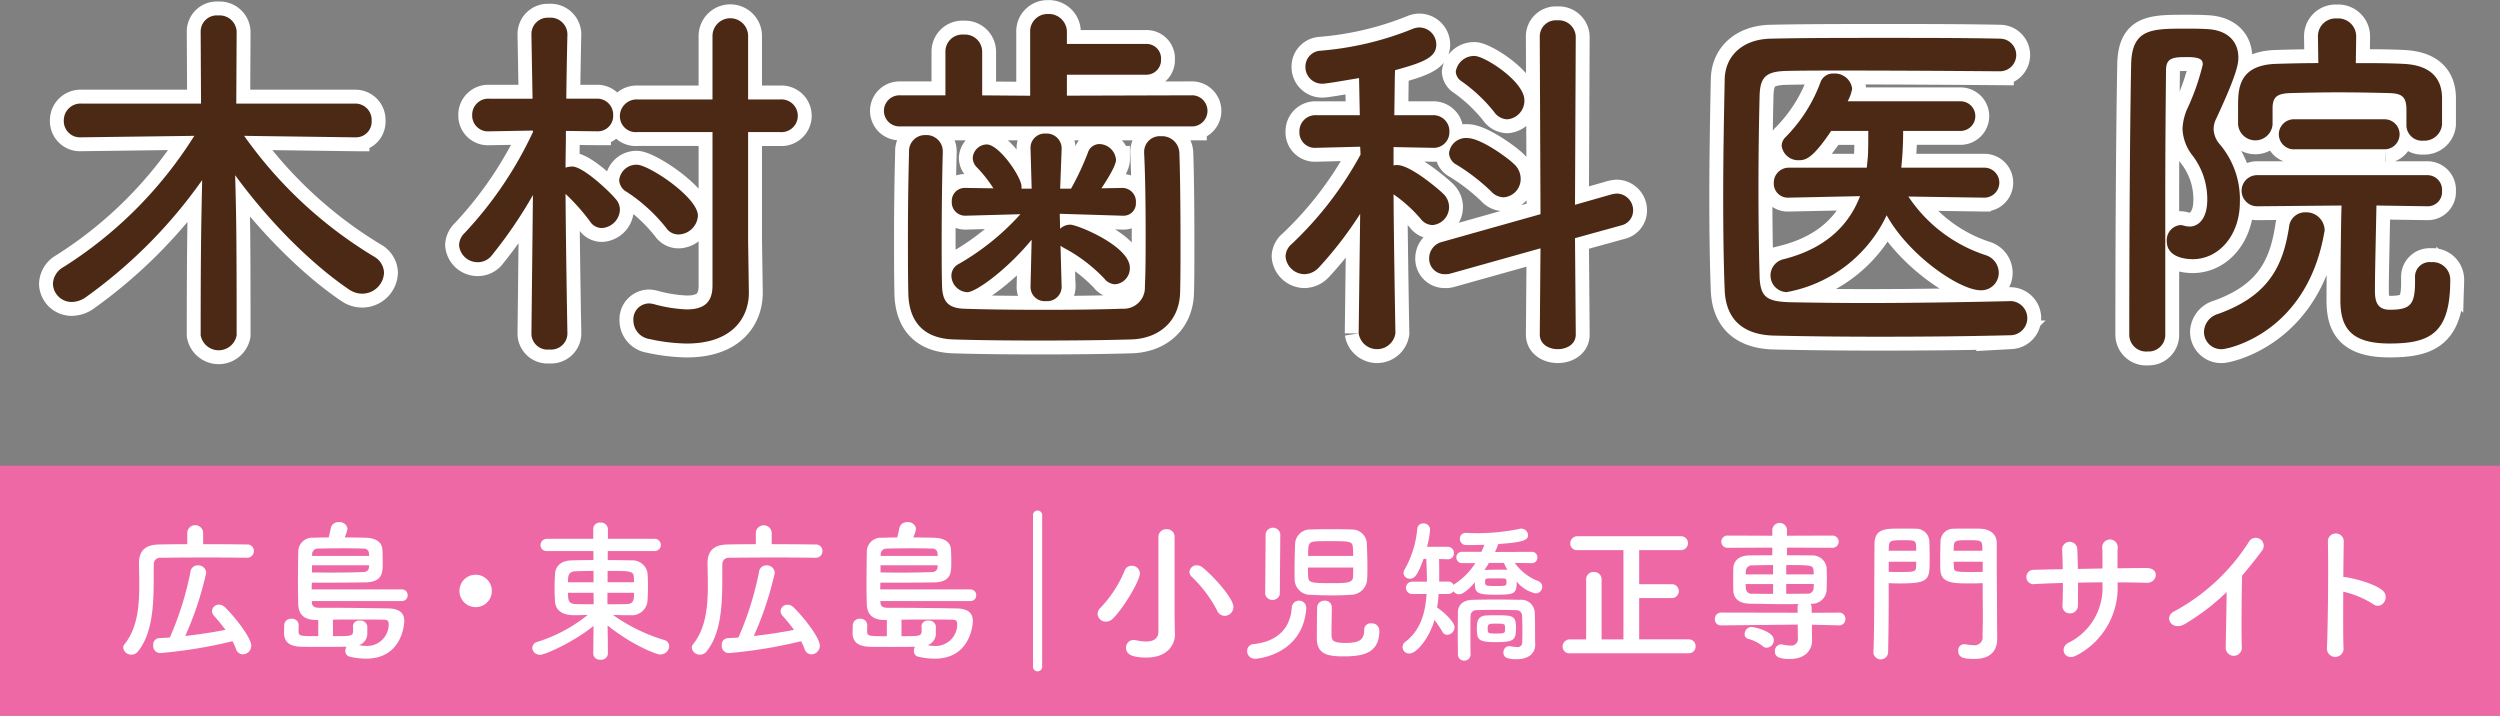
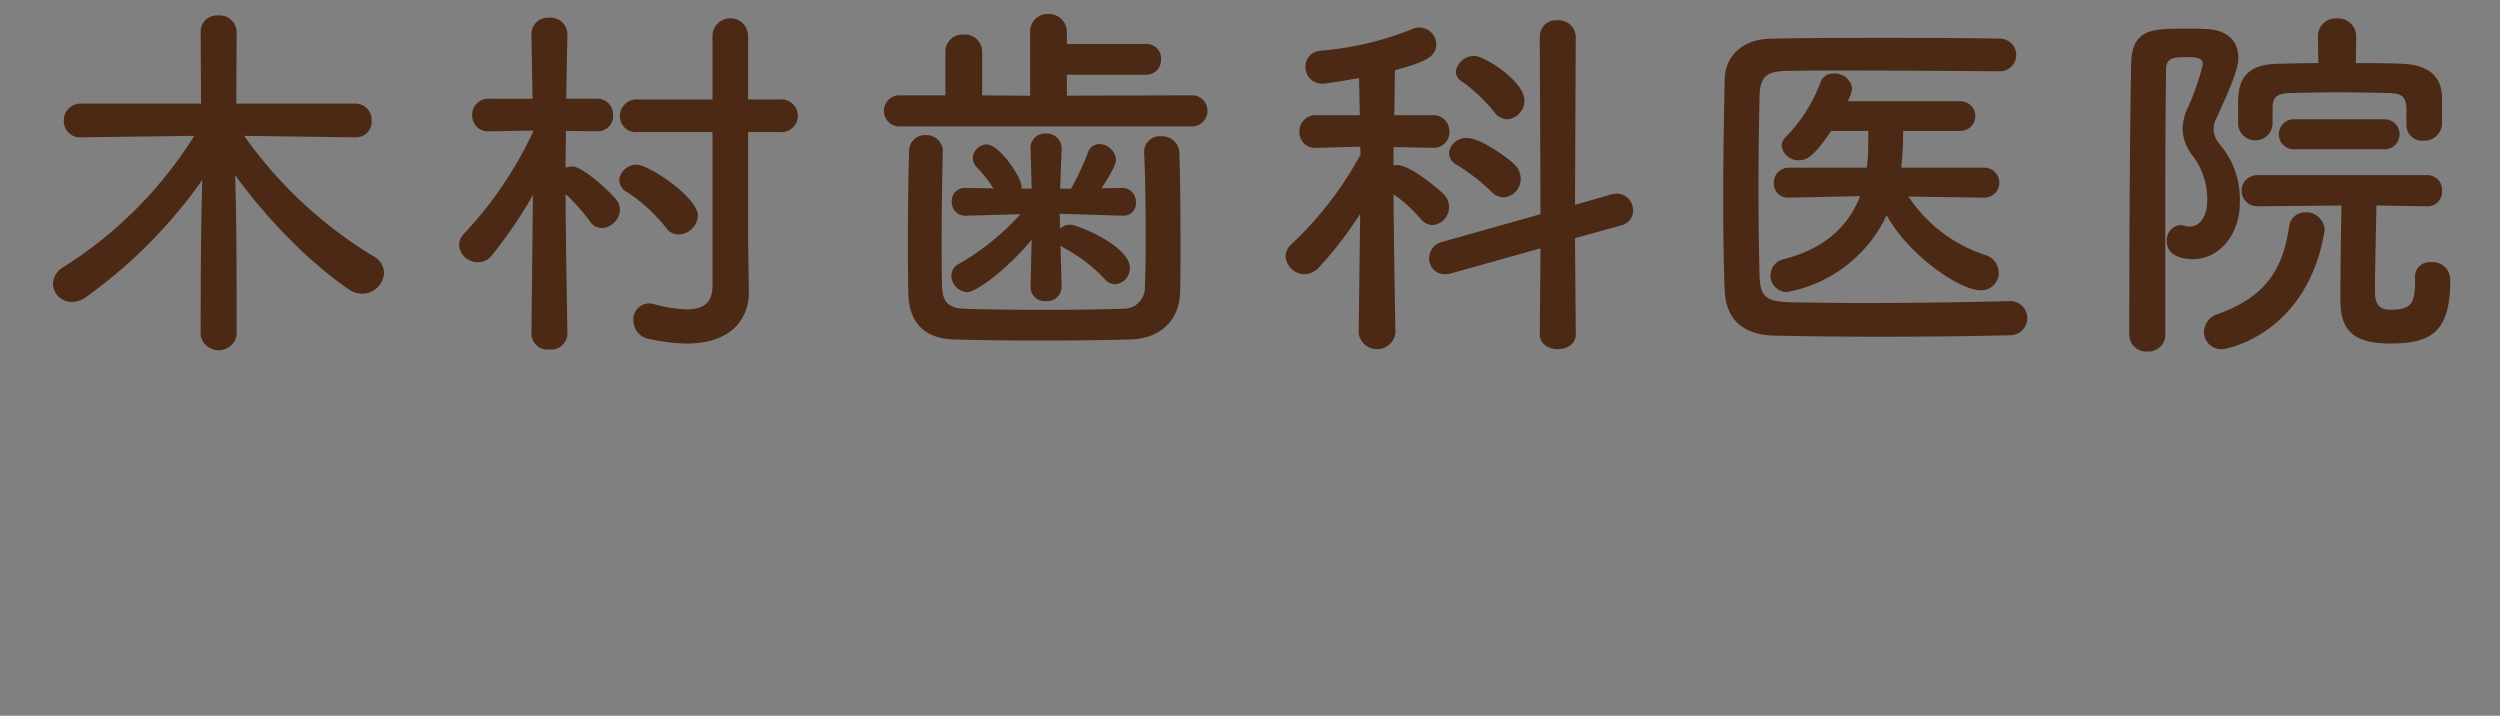
<svg xmlns="http://www.w3.org/2000/svg" id="logo_head.svg" width="360" height="103.063" viewBox="0 0 360 103.063">
  <rect x="0" y="0" width="360" height="103.063" fill="#808080" stroke="none" />
  <defs>
    <style>
      .cls-1, .cls-4 {
        fill: #fff;
      }

      .cls-1 {
        stroke: #fff;
        stroke-width: 4px;
      }

      .cls-1, .cls-2, .cls-3, .cls-4 {
        fill-rule: evenodd;
      }

      .cls-2 {
        fill: #4c2915;
      }

      .cls-3 {
        fill: #ee68a5;
      }
    </style>
  </defs>
-   <path id="木村歯科医院" class="cls-1" d="M102.193,51.712a2.248,2.248,0,0,0,2.322-2.377,2.349,2.349,0,0,0-2.376-2.482H85.024l0.054-10.367a2.447,2.447,0,0,0-2.645-2.321,2.323,2.323,0,0,0-2.538,2.321l0.054,10.368H62.726a2.409,2.409,0,0,0-2.538,2.429,2.334,2.334,0,0,0,2.484,2.429h0.054L78.977,51.5a59.975,59.975,0,0,1-18.843,18.9,2.886,2.886,0,0,0-1.512,2.43,2.7,2.7,0,0,0,2.754,2.592,3.579,3.579,0,0,0,2-.7A70.768,70.768,0,0,0,80.111,57.868c-0.108,5.4-.216,8.8-0.216,22.351a2.635,2.635,0,0,0,5.183,0c0-14.144-.054-17.277-0.216-23.054,4.751,6.535,10.906,12.743,16.413,16.467a3.364,3.364,0,0,0,1.89.595A3.149,3.149,0,0,0,106.3,71.2a2.778,2.778,0,0,0-1.457-2.323A62.165,62.165,0,0,1,86.158,51.5l15.981,0.216h0.054ZM153.6,73.038c0,2.267-1.025,3.456-3.725,3.456a20.751,20.751,0,0,1-4.7-.754,3.544,3.544,0,0,0-.7-0.109,2.283,2.283,0,0,0-2.268,2.429,2.72,2.72,0,0,0,2.322,2.7,26.435,26.435,0,0,0,5.345.648c6.8,0,8.963-3.943,8.963-7.289V74.011l-0.109-7.451v-15.6h4.59a2.359,2.359,0,1,0,0-4.7h-4.59V37.08a2.565,2.565,0,0,0-5.129,0v9.18H142.8a2.409,2.409,0,0,0-2.537,2.429,2.288,2.288,0,0,0,2.537,2.267h10.8V73.038ZM151.5,63c0-2.645-7.073-7.342-8.8-7.342a2.49,2.49,0,0,0-2.537,2.214,2.041,2.041,0,0,0,1.133,1.726,24.071,24.071,0,0,1,5.615,5.131,2.128,2.128,0,0,0,1.836.972A2.87,2.87,0,0,0,151.5,63ZM132.708,80s-0.216-11.771-.27-20.138a29.868,29.868,0,0,1,3.509,3.939,2.012,2.012,0,0,0,1.728.972,2.752,2.752,0,0,0,2.592-2.644,2.327,2.327,0,0,0-.54-1.457c-0.918-1.135-4.751-4.752-6.317-4.752a3.039,3.039,0,0,0-.972.162c0-1.513.054-3.348,0.054-5.291l4.427,0.054h0.054a2.207,2.207,0,0,0,2.322-2.323,2.293,2.293,0,0,0-2.376-2.376h-4.373c0.054-4.912.162-9.231,0.162-9.231V36.865a2.428,2.428,0,0,0-2.646-2.377,2.362,2.362,0,0,0-2.537,2.377V36.92l0.162,9.231h-6.209a2.322,2.322,0,0,0-2.484,2.376,2.268,2.268,0,0,0,2.43,2.323h0.054l6.263-.11v0.216a55.392,55.392,0,0,1-9.827,14.526,2.543,2.543,0,0,0-.809,1.726,2.672,2.672,0,0,0,2.7,2.486,2.545,2.545,0,0,0,2.052-1.029,64.874,64.874,0,0,0,5.885-8.638L127.525,80v0.053a2.317,2.317,0,0,0,2.591,2.214,2.352,2.352,0,0,0,2.592-2.214V80Zm90.067-29.858a2.245,2.245,0,0,0,0-4.481l-18.141.054V42.695h11.392a2.105,2.105,0,0,0,2.16-2.213,2.079,2.079,0,0,0-2.16-2.213H204.634V36.6a2.59,2.59,0,0,0-2.7-2.645,2.5,2.5,0,0,0-2.591,2.645v9.124l-6.911-.054V39.4a2.476,2.476,0,0,0-2.646-2.483,2.447,2.447,0,0,0-2.645,2.483v6.262h-6.533a2.242,2.242,0,1,0,0,4.481h42.167Zm-18.9,23.108-0.162-5.937a3.791,3.791,0,0,0,.486.322,22.6,22.6,0,0,1,5.831,4.427,2.036,2.036,0,0,0,1.566.809A2.317,2.317,0,0,0,213.7,70.5c0-3.132-7.558-6.21-8.584-6.21a2.085,2.085,0,0,0-1.458.594l-0.054-2.161L212.624,63h0.108a1.767,1.767,0,0,0,1.836-1.89A1.961,1.961,0,0,0,212.678,59h-0.054l-3.023.056c0.108-.162,2.106-3.079,2.106-4.105a2.454,2.454,0,0,0-2.376-2.267,1.741,1.741,0,0,0-1.674,1.241,39.792,39.792,0,0,1-2.429,5.184h-1.566l0.216-5.725V53.279a2.144,2.144,0,0,0-2.268-2.107,2.06,2.06,0,0,0-2.213,2.213l0.162,5.725H198.1V58.785c0-1.3-3.186-6.047-5.021-6.047a2.058,2.058,0,0,0-2,1.945,1.9,1.9,0,0,0,.486,1.241,19.14,19.14,0,0,1,2.484,3.132l-4-.056H190a1.867,1.867,0,0,0-1.943,1.945A1.924,1.924,0,0,0,190,63h0.054l7.883-.216a35.885,35.885,0,0,1-8.909,7.182,1.882,1.882,0,0,0-1.025,1.672,2.414,2.414,0,0,0,2.267,2.377c1.3,0,5.831-3.348,9.287-7.56l-0.162,6.8V73.31A2.038,2.038,0,0,0,201.61,75.3a2.09,2.09,0,0,0,2.268-1.995V73.254ZM186.763,53.763a2.349,2.349,0,0,0-2.484-2.373,2.3,2.3,0,0,0-2.375,2.429c-0.108,3.939-.162,8.151-0.162,12.2,0,2.861,0,5.563.054,8.046,0.054,4.32,2.321,6.587,6.425,6.749,3.131,0.106,7.774.162,12.525,0.162,4.806,0,9.665-.056,13.174-0.162,3.726-.109,6.911-2.375,7.019-6.8,0.054-2.1.054-4.644,0.054-7.181,0-4.86-.054-9.88-0.162-12.85a2.494,2.494,0,0,0-2.645-2.429,2.252,2.252,0,0,0-2.43,2.269v0.16c0.162,3.348.216,7.506,0.216,11.447,0,2.808,0,5.561-.108,7.775a3.046,3.046,0,0,1-3.24,3.186c-2.861.107-7.072,0.162-11.338,0.162s-8.584-.055-11.554-0.162c-2.375-.109-3.023-1.241-3.077-3.295-0.054-1.726-.054-3.939-0.054-6.262,0-4.371.054-9.34,0.162-13.01V53.763Zm81.266-4.642a2.686,2.686,0,0,0,2.484-2.753c0-2.7-5.723-6.371-7.181-6.371a2.663,2.663,0,0,0-2.7,2.267,1.772,1.772,0,0,0,.864,1.4,22.72,22.72,0,0,1,4.643,4.374A2.41,2.41,0,0,0,268.029,49.121Zm4.7,30.99c0,1.4,1.3,2.107,2.592,2.107s2.591-.7,2.591-2.107L277.8,66.235l6.641-1.835a2.2,2.2,0,0,0,1.728-2.161,2.4,2.4,0,0,0-2.322-2.429,4.4,4.4,0,0,0-.755.109L277.8,61.43l0.108-24.241a2.447,2.447,0,0,0-2.645-2.323,2.324,2.324,0,0,0-2.538,2.323l0.108,25.591-14.2,4A2.418,2.418,0,0,0,256.8,69.1a2.224,2.224,0,0,0,2.268,2.32,2.531,2.531,0,0,0,.863-0.107l12.9-3.617Zm-5.237-19.76a2.634,2.634,0,0,0,2.484-2.7,2.851,2.851,0,0,0-.918-2.053c-0.972-.97-4.859-3.778-6.749-3.778a2.45,2.45,0,0,0-2.646,2.158,1.948,1.948,0,0,0,1.08,1.675,28.7,28.7,0,0,1,4.968,3.834A2.522,2.522,0,0,0,267.489,60.351ZM251.94,79.895s-0.216-11.824-.27-19.976a20.43,20.43,0,0,1,3.887,3.508,2.223,2.223,0,0,0,1.728.919,2.6,2.6,0,0,0,1.62-4.427c-0.27-.325-4.7-4.211-6.695-4.211a2.037,2.037,0,0,0-.54.054V53.116l5.615,0.109h0.054a2.251,2.251,0,0,0,2.376-2.322,2.307,2.307,0,0,0-2.43-2.377h-5.507c0.054-2.914.054-5.343,0.108-6.478,3.887-1.079,5.939-1.782,5.939-3.671a2.465,2.465,0,0,0-2.43-2.485,2.736,2.736,0,0,0-.864.162,44.894,44.894,0,0,1-13.389,3.186,2.29,2.29,0,0,0-2.16,2.323,2.4,2.4,0,0,0,2.484,2.429c0.593,0,4.211-.647,5.237-0.809l0.108,5.343h-6.263a2.307,2.307,0,0,0-2.43,2.377,2.221,2.221,0,0,0,2.376,2.322h0.054l6.317-.162,0.054,1.133a51.413,51.413,0,0,1-9.881,12.85,2.421,2.421,0,0,0-.918,1.835,2.77,2.77,0,0,0,2.754,2.539,2.912,2.912,0,0,0,2.052-.973,54.6,54.6,0,0,0,5.939-7.72l-0.216,17.168v0.056a2.677,2.677,0,0,0,5.291,0V79.895ZM336.77,60.4a2.159,2.159,0,0,0-.054-4.318H324.784a50.828,50.828,0,0,0,.27-5.291h8.26a2.134,2.134,0,0,0,0-4.268H317.063a5.73,5.73,0,0,0,.648-1.835,2.514,2.514,0,0,0-2.646-2.161,1.908,1.908,0,0,0-1.89,1.188,22.086,22.086,0,0,1-5.021,7.938,1.783,1.783,0,0,0-.594,1.3,2.4,2.4,0,0,0,2.538,2.053c0.918,0,1.944-.271,4.589-4.211h5.345c0,1.3,0,2.589-.054,3.671l-0.162,1.62H308.64a2.153,2.153,0,0,0-2.213,2.213,2.023,2.023,0,0,0,2.159,2.1h0.054l10.205-.215c-1.458,3.833-4.59,7.45-10.961,9.07a2.4,2.4,0,0,0,.378,4.752,19.818,19.818,0,0,0,14.416-11.068c3.239,5.831,10.528,10.8,13.552,10.8a2.513,2.513,0,0,0,2.591-2.538,2.683,2.683,0,0,0-1.943-2.539,21.247,21.247,0,0,1-11.069-8.42l10.907,0.16h0.054ZM340.5,75.3c-7.127.164-14.362,0.272-20.948,0.272-3.834,0-7.451-.054-10.691-0.109-3.293-.107-4.373-0.595-4.481-3.672-0.108-4.048-.162-8.369-0.162-12.74s0.054-8.854.162-13.229c0.054-2.754.864-3.617,3.941-3.671,2.322-.055,5.183-0.055,8.315-0.055,6.965,0,15.387.055,22.352,0.109a2.348,2.348,0,1,0,0-4.7c-5.021-.11-10.906-0.11-16.737-0.11-5.777,0-11.5,0-16.2.11-4.05.054-6.641,2.429-6.695,5.884-0.108,5.291-.216,11.176-0.216,16.953,0,4.752.054,9.342,0.216,13.39,0.162,4,2.429,6.426,7.127,6.532,4.859,0.11,9.934.162,15.063,0.162,6.317,0,12.688-.052,19.059-0.216a2.46,2.46,0,0,0-.054-4.915H340.5Zm57.024-25.318a2.241,2.241,0,0,0,2.43,2.213,2.559,2.559,0,0,0,2.7-2.323V46.1c0-3.24-2.051-4.806-5.561-4.966-2.1-.109-4.481-0.109-6.856-0.109l0.054-3.833V37.136a2.58,2.58,0,0,0-2.754-2.539,2.551,2.551,0,0,0-2.754,2.539V37.19l0.055,3.833c-2.106,0-4.158.054-6.048,0.109-5.4.16-5.507,3.562-5.507,6.047v2.7a2.494,2.494,0,0,0,4.968,0V47.555c0-1.62.593-2.158,2.591-2.214,1.944-.052,4.427-0.106,6.965-0.106,2.484,0,5.075.054,7.235,0.106,1.727,0.056,2.483.435,2.483,2.377v2.269Zm-3.077,3.455a2.161,2.161,0,0,0,0-4.32H381.43a2.163,2.163,0,1,0,0,4.32h13.012Zm4.319,18.466v0.538c0,3.295-.594,4.1-3.617,4.1-1.944,0-2.16-1.35-2.16-2.808,0-2.644.162-8.964,0.216-12.2l7.343,0.109H400.6a2.054,2.054,0,0,0,2.051-2.213,2.11,2.11,0,0,0-2.105-2.269H376.031a2.241,2.241,0,0,0,0,4.483l12.148-.109c-0.108,3.564-.162,11.825-0.162,13.66,0,3.887,1.458,6.21,7.073,6.21,5.831,0,8.746-1.458,8.746-9.126a2.527,2.527,0,0,0-2.753-2.589,2.106,2.106,0,0,0-2.322,2.157v0.056ZM362.8,80.167V60.135c0-6.694.054-13.066,0.108-18.087,0-1.836,1.08-1.888,3.078-1.888,1.943,0,2.213.431,2.213,1.079a33.726,33.726,0,0,1-2.159,6.208,7.776,7.776,0,0,0-.756,3.077,6.583,6.583,0,0,0,1.457,3.833,10.341,10.341,0,0,1,2.106,6.319c0,2.861-1.35,3.887-2.537,3.887a3.5,3.5,0,0,1-.756-0.11,2.362,2.362,0,0,0-.594-0.106,2.177,2.177,0,0,0-1.944,2.321c0,2.375,2.808,2.592,3.725,2.592,3.834,0,6.8-3.508,6.8-8.2a12.228,12.228,0,0,0-2.915-8.37,3.465,3.465,0,0,1-.864-2.159,3.283,3.283,0,0,1,.378-1.511c2.861-6.156,3.185-7.775,3.185-8.8,0-2.322-1.565-4-4.643-4.1-0.918-.056-1.944-0.056-2.969-0.056-4.86,0-7.721,0-7.829,5.131-0.216,11.39-.27,29.155-0.27,38.982a2.426,2.426,0,0,0,2.646,2.373A2.393,2.393,0,0,0,362.8,80.167Zm8.207,2.051c0.7,0,12.148-2.213,14.685-16.792a1.33,1.33,0,0,0,.054-0.432A2.642,2.642,0,0,0,383,62.511a2.323,2.323,0,0,0-2.376,2.1c-0.864,5.669-2.969,9.937-10.2,12.528a2.781,2.781,0,0,0-2.052,2.589A2.485,2.485,0,0,0,371.01,82.218Z" transform="translate(-51 -31.938)" />
  <path id="木村歯科医院-2" data-name="木村歯科医院" class="cls-2" d="M102.193,51.712a2.248,2.248,0,0,0,2.322-2.377,2.349,2.349,0,0,0-2.376-2.482H85.024l0.054-10.367a2.447,2.447,0,0,0-2.645-2.321,2.323,2.323,0,0,0-2.538,2.321l0.054,10.368H62.726a2.409,2.409,0,0,0-2.538,2.429,2.334,2.334,0,0,0,2.484,2.429h0.054L78.977,51.5a59.975,59.975,0,0,1-18.843,18.9,2.886,2.886,0,0,0-1.512,2.43,2.7,2.7,0,0,0,2.754,2.592,3.579,3.579,0,0,0,2-.7A70.768,70.768,0,0,0,80.111,57.868c-0.108,5.4-.216,8.8-0.216,22.351a2.635,2.635,0,0,0,5.183,0c0-14.144-.054-17.277-0.216-23.054,4.751,6.535,10.906,12.743,16.413,16.467a3.364,3.364,0,0,0,1.89.595A3.149,3.149,0,0,0,106.3,71.2a2.778,2.778,0,0,0-1.457-2.323A62.165,62.165,0,0,1,86.158,51.5l15.981,0.216h0.054ZM153.6,73.038c0,2.267-1.025,3.456-3.725,3.456a20.751,20.751,0,0,1-4.7-.754,3.544,3.544,0,0,0-.7-0.109,2.283,2.283,0,0,0-2.268,2.429,2.72,2.72,0,0,0,2.322,2.7,26.435,26.435,0,0,0,5.345.648c6.8,0,8.963-3.943,8.963-7.289V74.011l-0.109-7.451v-15.6h4.59a2.359,2.359,0,1,0,0-4.7h-4.59V37.08a2.565,2.565,0,0,0-5.129,0v9.18H142.8a2.409,2.409,0,0,0-2.537,2.429,2.288,2.288,0,0,0,2.537,2.267h10.8V73.038ZM151.5,63c0-2.645-7.073-7.342-8.8-7.342a2.49,2.49,0,0,0-2.537,2.214,2.041,2.041,0,0,0,1.133,1.726,24.071,24.071,0,0,1,5.615,5.131,2.128,2.128,0,0,0,1.836.972A2.87,2.87,0,0,0,151.5,63ZM132.708,80s-0.216-11.771-.27-20.138a29.868,29.868,0,0,1,3.509,3.939,2.012,2.012,0,0,0,1.728.972,2.752,2.752,0,0,0,2.592-2.644,2.327,2.327,0,0,0-.54-1.457c-0.918-1.135-4.751-4.752-6.317-4.752a3.039,3.039,0,0,0-.972.162c0-1.513.054-3.348,0.054-5.291l4.427,0.054h0.054a2.207,2.207,0,0,0,2.322-2.323,2.293,2.293,0,0,0-2.376-2.376h-4.373c0.054-4.912.162-9.231,0.162-9.231V36.865a2.428,2.428,0,0,0-2.646-2.377,2.362,2.362,0,0,0-2.537,2.377V36.92l0.162,9.231h-6.209a2.322,2.322,0,0,0-2.484,2.376,2.268,2.268,0,0,0,2.43,2.323h0.054l6.263-.11v0.216a55.392,55.392,0,0,1-9.827,14.526,2.543,2.543,0,0,0-.809,1.726,2.672,2.672,0,0,0,2.7,2.486,2.545,2.545,0,0,0,2.052-1.029,64.874,64.874,0,0,0,5.885-8.638L127.525,80v0.053a2.317,2.317,0,0,0,2.591,2.214,2.352,2.352,0,0,0,2.592-2.214V80Zm90.067-29.858a2.245,2.245,0,0,0,0-4.481l-18.141.054V42.695h11.392a2.105,2.105,0,0,0,2.16-2.213,2.079,2.079,0,0,0-2.16-2.213H204.634V36.6a2.59,2.59,0,0,0-2.7-2.645,2.5,2.5,0,0,0-2.591,2.645v9.124l-6.911-.054V39.4a2.476,2.476,0,0,0-2.646-2.483,2.447,2.447,0,0,0-2.645,2.483v6.262h-6.533a2.242,2.242,0,1,0,0,4.481h42.167Zm-18.9,23.108-0.162-5.937a3.791,3.791,0,0,0,.486.322,22.6,22.6,0,0,1,5.831,4.427,2.036,2.036,0,0,0,1.566.809A2.317,2.317,0,0,0,213.7,70.5c0-3.132-7.558-6.21-8.584-6.21a2.085,2.085,0,0,0-1.458.594l-0.054-2.161L212.624,63h0.108a1.767,1.767,0,0,0,1.836-1.89A1.961,1.961,0,0,0,212.678,59h-0.054l-3.023.056c0.108-.162,2.106-3.079,2.106-4.105a2.454,2.454,0,0,0-2.376-2.267,1.741,1.741,0,0,0-1.674,1.241,39.792,39.792,0,0,1-2.429,5.184h-1.566l0.216-5.725V53.279a2.144,2.144,0,0,0-2.268-2.107,2.06,2.06,0,0,0-2.213,2.213l0.162,5.725H198.1V58.785c0-1.3-3.186-6.047-5.021-6.047a2.058,2.058,0,0,0-2,1.945,1.9,1.9,0,0,0,.486,1.241,19.14,19.14,0,0,1,2.484,3.132l-4-.056H190a1.867,1.867,0,0,0-1.943,1.945A1.924,1.924,0,0,0,190,63h0.054l7.883-.216a35.885,35.885,0,0,1-8.909,7.182,1.882,1.882,0,0,0-1.025,1.672,2.414,2.414,0,0,0,2.267,2.377c1.3,0,5.831-3.348,9.287-7.56l-0.162,6.8V73.31A2.038,2.038,0,0,0,201.61,75.3a2.09,2.09,0,0,0,2.268-1.995V73.254ZM186.763,53.763a2.349,2.349,0,0,0-2.484-2.373,2.3,2.3,0,0,0-2.375,2.429c-0.108,3.939-.162,8.151-0.162,12.2,0,2.861,0,5.563.054,8.046,0.054,4.32,2.321,6.587,6.425,6.749,3.131,0.106,7.774.162,12.525,0.162,4.806,0,9.665-.056,13.174-0.162,3.726-.109,6.911-2.375,7.019-6.8,0.054-2.1.054-4.644,0.054-7.181,0-4.86-.054-9.88-0.162-12.85a2.494,2.494,0,0,0-2.645-2.429,2.252,2.252,0,0,0-2.43,2.269v0.16c0.162,3.348.216,7.506,0.216,11.447,0,2.808,0,5.561-.108,7.775a3.046,3.046,0,0,1-3.24,3.186c-2.861.107-7.072,0.162-11.338,0.162s-8.584-.055-11.554-0.162c-2.375-.109-3.023-1.241-3.077-3.295-0.054-1.726-.054-3.939-0.054-6.262,0-4.371.054-9.34,0.162-13.01V53.763Zm81.266-4.642a2.686,2.686,0,0,0,2.484-2.753c0-2.7-5.723-6.371-7.181-6.371a2.663,2.663,0,0,0-2.7,2.267,1.772,1.772,0,0,0,.864,1.4,22.72,22.72,0,0,1,4.643,4.374A2.41,2.41,0,0,0,268.029,49.121Zm4.7,30.99c0,1.4,1.3,2.107,2.592,2.107s2.591-.7,2.591-2.107L277.8,66.235l6.641-1.835a2.2,2.2,0,0,0,1.728-2.161,2.4,2.4,0,0,0-2.322-2.429,4.4,4.4,0,0,0-.755.109L277.8,61.43l0.108-24.241a2.447,2.447,0,0,0-2.645-2.323,2.324,2.324,0,0,0-2.538,2.323l0.108,25.591-14.2,4A2.418,2.418,0,0,0,256.8,69.1a2.224,2.224,0,0,0,2.268,2.32,2.531,2.531,0,0,0,.863-0.107l12.9-3.617Zm-5.237-19.76a2.634,2.634,0,0,0,2.484-2.7,2.851,2.851,0,0,0-.918-2.053c-0.972-.97-4.859-3.778-6.749-3.778a2.45,2.45,0,0,0-2.646,2.158,1.948,1.948,0,0,0,1.08,1.675,28.7,28.7,0,0,1,4.968,3.834A2.522,2.522,0,0,0,267.489,60.351ZM251.94,79.895s-0.216-11.824-.27-19.976a20.43,20.43,0,0,1,3.887,3.508,2.223,2.223,0,0,0,1.728.919,2.6,2.6,0,0,0,1.62-4.427c-0.27-.325-4.7-4.211-6.695-4.211a2.037,2.037,0,0,0-.54.054V53.116l5.615,0.109h0.054a2.251,2.251,0,0,0,2.376-2.322,2.307,2.307,0,0,0-2.43-2.377h-5.507c0.054-2.914.054-5.343,0.108-6.478,3.887-1.079,5.939-1.782,5.939-3.671a2.465,2.465,0,0,0-2.43-2.485,2.736,2.736,0,0,0-.864.162,44.894,44.894,0,0,1-13.389,3.186,2.29,2.29,0,0,0-2.16,2.323,2.4,2.4,0,0,0,2.484,2.429c0.593,0,4.211-.647,5.237-0.809l0.108,5.343h-6.263a2.307,2.307,0,0,0-2.43,2.377,2.221,2.221,0,0,0,2.376,2.322h0.054l6.317-.162,0.054,1.133a51.413,51.413,0,0,1-9.881,12.85,2.421,2.421,0,0,0-.918,1.835,2.77,2.77,0,0,0,2.754,2.539,2.912,2.912,0,0,0,2.052-.973,54.6,54.6,0,0,0,5.939-7.72l-0.216,17.168v0.056a2.677,2.677,0,0,0,5.291,0V79.895ZM336.77,60.4a2.159,2.159,0,0,0-.054-4.318H324.784a50.828,50.828,0,0,0,.27-5.291h8.26a2.134,2.134,0,0,0,0-4.268H317.063a5.73,5.73,0,0,0,.648-1.835,2.514,2.514,0,0,0-2.646-2.161,1.908,1.908,0,0,0-1.89,1.188,22.086,22.086,0,0,1-5.021,7.938,1.783,1.783,0,0,0-.594,1.3,2.4,2.4,0,0,0,2.538,2.053c0.918,0,1.944-.271,4.589-4.211h5.345c0,1.3,0,2.589-.054,3.671l-0.162,1.62H308.64a2.153,2.153,0,0,0-2.213,2.213,2.023,2.023,0,0,0,2.159,2.1h0.054l10.205-.215c-1.458,3.833-4.59,7.45-10.961,9.07a2.4,2.4,0,0,0,.378,4.752,19.818,19.818,0,0,0,14.416-11.068c3.239,5.831,10.528,10.8,13.552,10.8a2.513,2.513,0,0,0,2.591-2.538,2.683,2.683,0,0,0-1.943-2.539,21.247,21.247,0,0,1-11.069-8.42l10.907,0.16h0.054ZM340.5,75.3c-7.127.164-14.362,0.272-20.948,0.272-3.834,0-7.451-.054-10.691-0.109-3.293-.107-4.373-0.595-4.481-3.672-0.108-4.048-.162-8.369-0.162-12.74s0.054-8.854.162-13.229c0.054-2.754.864-3.617,3.941-3.671,2.322-.055,5.183-0.055,8.315-0.055,6.965,0,15.387.055,22.352,0.109a2.348,2.348,0,1,0,0-4.7c-5.021-.11-10.906-0.11-16.737-0.11-5.777,0-11.5,0-16.2.11-4.05.054-6.641,2.429-6.695,5.884-0.108,5.291-.216,11.176-0.216,16.953,0,4.752.054,9.342,0.216,13.39,0.162,4,2.429,6.426,7.127,6.532,4.859,0.11,9.934.162,15.063,0.162,6.317,0,12.688-.052,19.059-0.216a2.46,2.46,0,0,0-.054-4.915H340.5Zm57.024-25.318a2.241,2.241,0,0,0,2.43,2.213,2.559,2.559,0,0,0,2.7-2.323V46.1c0-3.24-2.051-4.806-5.561-4.966-2.1-.109-4.481-0.109-6.856-0.109l0.054-3.833V37.136a2.58,2.58,0,0,0-2.754-2.539,2.551,2.551,0,0,0-2.754,2.539V37.19l0.055,3.833c-2.106,0-4.158.054-6.048,0.109-5.4.16-5.507,3.562-5.507,6.047v2.7a2.494,2.494,0,0,0,4.968,0V47.555c0-1.62.593-2.158,2.591-2.214,1.944-.052,4.427-0.106,6.965-0.106,2.484,0,5.075.054,7.235,0.106,1.727,0.056,2.483.435,2.483,2.377v2.269Zm-3.077,3.455a2.161,2.161,0,0,0,0-4.32H381.43a2.163,2.163,0,1,0,0,4.32h13.012Zm4.319,18.466v0.538c0,3.295-.594,4.1-3.617,4.1-1.944,0-2.16-1.35-2.16-2.808,0-2.644.162-8.964,0.216-12.2l7.343,0.109H400.6a2.054,2.054,0,0,0,2.051-2.213,2.11,2.11,0,0,0-2.105-2.269H376.031a2.241,2.241,0,0,0,0,4.483l12.148-.109c-0.108,3.564-.162,11.825-0.162,13.66,0,3.887,1.458,6.21,7.073,6.21,5.831,0,8.746-1.458,8.746-9.126a2.527,2.527,0,0,0-2.753-2.589,2.106,2.106,0,0,0-2.322,2.157v0.056ZM362.8,80.167V60.135c0-6.694.054-13.066,0.108-18.087,0-1.836,1.08-1.888,3.078-1.888,1.943,0,2.213.431,2.213,1.079a33.726,33.726,0,0,1-2.159,6.208,7.776,7.776,0,0,0-.756,3.077,6.583,6.583,0,0,0,1.457,3.833,10.341,10.341,0,0,1,2.106,6.319c0,2.861-1.35,3.887-2.537,3.887a3.5,3.5,0,0,1-.756-0.11,2.362,2.362,0,0,0-.594-0.106,2.177,2.177,0,0,0-1.944,2.321c0,2.375,2.808,2.592,3.725,2.592,3.834,0,6.8-3.508,6.8-8.2a12.228,12.228,0,0,0-2.915-8.37,3.465,3.465,0,0,1-.864-2.159,3.283,3.283,0,0,1,.378-1.511c2.861-6.156,3.185-7.775,3.185-8.8,0-2.322-1.565-4-4.643-4.1-0.918-.056-1.944-0.056-2.969-0.056-4.86,0-7.721,0-7.829,5.131-0.216,11.39-.27,29.155-0.27,38.982a2.426,2.426,0,0,0,2.646,2.373A2.393,2.393,0,0,0,362.8,80.167Zm8.207,2.051c0.7,0,12.148-2.213,14.685-16.792a1.33,1.33,0,0,0,.054-0.432A2.642,2.642,0,0,0,383,62.511a2.323,2.323,0,0,0-2.376,2.1c-0.864,5.669-2.969,9.937-10.2,12.528a2.781,2.781,0,0,0-2.052,2.589A2.485,2.485,0,0,0,371.01,82.218Z" transform="translate(-51 -31.938)" />
-   <path id="bg" class="cls-3" d="M51,99H411v35.995H51V99Z" transform="translate(-51 -31.938)" />
-   <path id="広島_東広島_小児矯正専門サイト_" data-name="広島・東広島｜小児矯正専門サイト " class="cls-4" d="M86.525,112.256a0.966,0.966,0,0,0,1.034-.968,0.937,0.937,0,0,0-1.034-.946c-1.364-.022-3.785-0.044-6.272-0.044v-1.651a1.146,1.146,0,0,0-2.289,0V110.3c-1.562,0-3.015.022-4.093,0.044-2,.044-2.861.946-2.861,2.728v0.066c0.022,1.013.044,2.069,0.044,3.147,0,3.015-.286,6.118-2.113,8.407a0.775,0.775,0,0,0-.2.506,1.161,1.161,0,0,0,1.188,1.012,1.224,1.224,0,0,0,.99-0.528c2.487-3.169,2.179-8.384,2.223-12.412a0.92,0.92,0,0,1,1.056-1.012c1.32-.022,4.093-0.044,6.778-0.044,2.2,0,4.335.022,5.524,0.044h0.022Zm-2.047,12.016a8.4,8.4,0,0,1,.506,1.122,1.067,1.067,0,0,0,.99.77,1.255,1.255,0,0,0,1.21-1.232c0-1.188-2.421-4.225-3.807-5.568a1.224,1.224,0,0,0-.836-0.352,0.965,0.965,0,0,0-1.012.924,1.049,1.049,0,0,0,.308.7,24.794,24.794,0,0,1,1.629,2c-1.783.352-3.807,0.66-5.788,0.88a47.6,47.6,0,0,0,3.015-9.088,1.119,1.119,0,0,0-1.188-1.079,1.039,1.039,0,0,0-1.078.925,44.829,44.829,0,0,1-2.971,9.463c-0.528.044-1.012,0.066-1.518,0.088a0.934,0.934,0,0,0-.88,1.034,1.03,1.03,0,0,0,.99,1.122A67.8,67.8,0,0,0,84.478,124.272Zm24.386-5.788a0.8,0.8,0,0,0,.836-0.836,0.807,0.807,0,0,0-.836-0.836H95.88c0-.375.022-0.7,0.022-0.969h2.047c2,0,4.291-.022,5.743-0.044,2.4-.066,2.421-1.43,2.421-2.817,0-.77-0.022-1.76-0.066-2.068-0.088-.594-0.484-1.475-2.377-1.541-0.836-.022-1.914-0.044-3.036-0.044a4.591,4.591,0,0,0,.4-1.276,1.121,1.121,0,0,0-1.233-.924,1.1,1.1,0,0,0-1.166.836c-0.066.418-.2,0.946-0.308,1.364-0.814,0-1.562.022-2.179,0.044a2.021,2.021,0,0,0-2.2,2.113c-0.022,1.188-.044,2.839-0.044,4.379,0,1.255.022,2.421,0.044,3.169,0.088,1.629,1.144,2.179,2.553,2.179h0.33v2.332c-2.685,0-2.839,0-2.839-.77,0-.22.022-0.616,0.022-0.814v-0.022a0.939,0.939,0,0,0-1.034-.9,0.961,0.961,0,0,0-1.056.924c0,0.33-.022.88-0.022,1.188,0.022,1.057.594,1.849,2.4,1.915,0.682,0.022,1.871.022,3.1,0.022,1.254,0,2.575,0,3.5-.022a1.166,1.166,0,0,0-.176.594,0.821,0.821,0,0,0,.616.836,10.568,10.568,0,0,0,2.376.286c5.194,0,5.5-4.973,5.5-5.435,0-1.144-.726-1.761-2.311-1.8-2.53-.044-6.139-0.088-8.494-0.088h-1.32c-0.638,0-1.166-.066-1.188-0.814v-0.154h12.962Zm-12.918-6.492V111.86a0.823,0.823,0,0,1,.88-0.924c0.924-.022,2.223-0.044,3.433-0.044,1.233,0,2.4.022,3.059,0.044a0.724,0.724,0,0,1,.815.748c0,0.088.022,0.176,0.022,0.308H95.946Zm8.209,1.342c0,0.089-.022.177-0.022,0.243a0.717,0.717,0,0,1-.771.726c-1.21.066-3.081,0.088-4.863,0.088-0.9,0-1.8-.022-2.575-0.022v-1.035h8.231Zm-0.264,8.781a0.973,0.973,0,0,0-1.079-.814,0.87,0.87,0,0,0-.99.77v0.044a2.667,2.667,0,0,1,.022.44c0,0.99-.022.99-2.9,0.99v-2.376c1.078-.022,2.311-0.022,3.477-0.022,1.585,0,3.059,0,3.851.022,0.506,0.022.7,0.176,0.7,0.594a3.111,3.111,0,0,1-3.168,3.191,6.906,6.906,0,0,1-1.123-.11,1.742,1.742,0,0,0,1.211-1.761v-0.968Zm17.934-5.083a2.333,2.333,0,1,0-2.333,2.332A2.32,2.32,0,0,0,121.825,117.032Zm14.6,9.044a0.931,0.931,0,0,0,1.034.858,0.95,0.95,0,0,0,1.078-.88c0-1.98-.022-2.861-0.044-4.049,3.5,2.817,7.02,4.181,7.571,4.181a1.267,1.267,0,0,0,1.3-1.21,0.929,0.929,0,0,0-.726-0.88,25.217,25.217,0,0,1-7.372-3.609c0.726,0.022,1.452.044,2.112,0.044h0.462a2.255,2.255,0,0,0,2.4-2.047c0.044-.638.066-1.43,0.066-2.2,0-.682-0.022-1.32-0.066-1.848a2.2,2.2,0,0,0-2.289-1.805c-1.012-.022-2.2-0.044-3.433-0.044v-1.3h6.734a0.881,0.881,0,1,0,0-1.761h-6.712v-1.408a0.98,0.98,0,0,0-1.078-.924,0.93,0.93,0,0,0-1.034.924v1.408h-6.646a0.907,0.907,0,0,0-.946.925,0.853,0.853,0,0,0,.946.836h6.668v1.3c-1.211,0-2.333.022-3.147,0.044-1.739.044-2.333,1.035-2.377,1.959-0.044.616-.066,1.364-0.066,2.112,0,0.639.022,1.277,0.066,1.827,0.044,0.77.418,2,2.817,2,0.572,0,1.21-.022,1.893-0.044a22.193,22.193,0,0,1-7.219,3.873,0.945,0.945,0,0,0-.77.88,1.085,1.085,0,0,0,1.145.99c0.682,0,4.819-1.826,7.68-4.159l-0.044,3.983v0.022Zm2.068-10.3v-1.628c3.257,0,3.741,0,3.786.924,0,0.22.022,0.462,0.022,0.7h-3.808ZM142.3,117.3c0,0.9,0,1.628-1.1,1.628-0.858.022-1.782,0.022-2.729,0.022V117.3h3.83Zm-5.832-1.519h-3.675c0-.836,0-1.54,1.1-1.584,0.682-.022,1.607-0.044,2.575-0.044v1.628Zm0.022,3.169c-0.924,0-1.805,0-2.575-.022-1.056-.044-1.122-0.572-1.122-1.628h3.675Zm31.909-6.69a0.965,0.965,0,0,0,1.034-.968,0.937,0.937,0,0,0-1.034-.946c-1.364-.022-3.785-0.044-6.272-0.044v-1.651a1.147,1.147,0,0,0-2.289,0V110.3c-1.562,0-3.014.022-4.093,0.044-2,.044-2.861.946-2.861,2.728v0.066c0.022,1.013.044,2.069,0.044,3.147,0,3.015-.286,6.118-2.112,8.407a0.775,0.775,0,0,0-.2.506,1.161,1.161,0,0,0,1.188,1.012,1.224,1.224,0,0,0,.99-0.528c2.487-3.169,2.179-8.384,2.223-12.412a0.919,0.919,0,0,1,1.056-1.012c1.321-.022,4.094-0.044,6.778-0.044,2.2,0,4.336.022,5.524,0.044H168.4Zm-2.047,12.016a8.4,8.4,0,0,1,.506,1.122,1.069,1.069,0,0,0,.991.77,1.255,1.255,0,0,0,1.21-1.232c0-1.188-2.421-4.225-3.807-5.568a1.224,1.224,0,0,0-.836-0.352,0.966,0.966,0,0,0-1.013.924,1.051,1.051,0,0,0,.309.7,24.768,24.768,0,0,1,1.628,2c-1.782.352-3.807,0.66-5.788,0.88a47.557,47.557,0,0,0,3.015-9.088,1.119,1.119,0,0,0-1.188-1.079,1.039,1.039,0,0,0-1.078.925,44.9,44.9,0,0,1-2.971,9.463c-0.528.044-1.013,0.066-1.519,0.088a0.934,0.934,0,0,0-.88,1.034,1.03,1.03,0,0,0,.99,1.122A67.784,67.784,0,0,0,166.351,124.272Zm24.386-5.788a0.8,0.8,0,0,0,.836-0.836,0.807,0.807,0,0,0-.836-0.836H177.753c0-.375.022-0.7,0.022-0.969h2.047c2,0,4.291-.022,5.743-0.044,2.4-.066,2.421-1.43,2.421-2.817,0-.77-0.022-1.76-0.066-2.068-0.088-.594-0.484-1.475-2.377-1.541-0.836-.022-1.914-0.044-3.036-0.044a4.591,4.591,0,0,0,.4-1.276,1.121,1.121,0,0,0-1.233-.924,1.1,1.1,0,0,0-1.166.836c-0.066.418-.2,0.946-0.308,1.364-0.814,0-1.563.022-2.179,0.044a2.021,2.021,0,0,0-2.2,2.113c-0.022,1.188-.044,2.839-0.044,4.379,0,1.255.022,2.421,0.044,3.169,0.088,1.629,1.144,2.179,2.552,2.179h0.33v2.332c-2.684,0-2.838,0-2.838-.77,0-.22.022-0.616,0.022-0.814v-0.022a0.94,0.94,0,0,0-1.035-.9,0.961,0.961,0,0,0-1.056.924c0,0.33-.022.88-0.022,1.188,0.022,1.057.594,1.849,2.4,1.915,0.682,0.022,1.87.022,3.1,0.022,1.254,0,2.574,0,3.5-.022a1.166,1.166,0,0,0-.176.594,0.821,0.821,0,0,0,.616.836,10.568,10.568,0,0,0,2.376.286c5.194,0,5.5-4.973,5.5-5.435,0-1.144-.726-1.761-2.311-1.8-2.53-.044-6.139-0.088-8.494-0.088h-1.32c-0.639,0-1.167-.066-1.189-0.814v-0.154h12.962Zm-12.918-6.492V111.86a0.823,0.823,0,0,1,.88-0.924c0.925-.022,2.223-0.044,3.433-0.044,1.233,0,2.4.022,3.059,0.044a0.724,0.724,0,0,1,.815.748c0,0.088.022,0.176,0.022,0.308h-8.209Zm8.209,1.342c0,0.089-.022.177-0.022,0.243a0.717,0.717,0,0,1-.771.726c-1.21.066-3.081,0.088-4.863,0.088-0.9,0-1.805-.022-2.575-0.022v-1.035h8.231Zm-0.264,8.781a0.973,0.973,0,0,0-1.079-.814,0.87,0.87,0,0,0-.99.77v0.044a2.667,2.667,0,0,1,.022.44c0,0.99-.022.99-2.905,0.99v-2.376c1.078-.022,2.311-0.022,3.477-0.022,1.585,0,3.059,0,3.851.022,0.506,0.022.7,0.176,0.7,0.594a3.111,3.111,0,0,1-3.168,3.191,6.906,6.906,0,0,1-1.123-.11,1.742,1.742,0,0,0,1.211-1.761v-0.968Zm13.986,5.92a0.667,0.667,0,0,0,1.32,0V106.028a0.667,0.667,0,0,0-1.32,0v22.007Zm27.61-7.416a1.288,1.288,0,0,0,1.255-1.277c0-1.232-2.817-4.379-4.423-5.677a1.355,1.355,0,0,0-.837-0.331,1.046,1.046,0,0,0-1.078.947,1.021,1.021,0,0,0,.374.748,18.431,18.431,0,0,1,3.609,4.819A1.205,1.205,0,0,0,227.36,120.619Zm-7.218.088V109.263A1.089,1.089,0,0,0,219,108.141a1.113,1.113,0,0,0-1.188,1.122v13.578c0,1.123-.793,1.475-1.783,1.475a7.371,7.371,0,0,1-1.518-.2,1.254,1.254,0,0,0-.286-0.022,1.089,1.089,0,0,0-1.079,1.122c0,1.078,1.167,1.408,2.949,1.408,3.059,0,4.093-1.892,4.093-3.279V123.3Zm-8.868.286c1.694-1.717,3.873-5.524,3.873-6.492a1.151,1.151,0,0,0-1.188-1.1,1.064,1.064,0,0,0-1.013.7,17.064,17.064,0,0,1-3.455,5.325,1.254,1.254,0,0,0-.44.9,1.176,1.176,0,0,0,1.21,1.122A1.42,1.42,0,0,0,211.274,120.993Zm28.534-12.808a2.152,2.152,0,0,0-2.311,2.025c-0.044,1.056-.088,2.772-0.088,4.137,0,0.418.022,0.792,0.022,1.122a2.246,2.246,0,0,0,2.4,2.113c0.88,0.066,1.892.088,2.926,0.088,0.947,0,1.915-.022,2.773-0.088a2.351,2.351,0,0,0,2.333-2.135c0.044-.528.044-1.21,0.044-1.936,0-1.189-.044-2.487-0.088-3.411a2.124,2.124,0,0,0-2.2-1.915c-0.836-.044-1.848-0.044-2.861-0.044C241.722,108.141,240.688,108.141,239.808,108.185Zm0.858,11.179c-0.022.7-.044,3.653-0.044,4.512,0,2.486,1.958,2.574,4,2.574,2.971,0,5-.66,5-3.675a1.058,1.058,0,0,0-1.166-1.078,0.912,0.912,0,0,0-1.012.924c0,1.409-.66,1.893-2.641,1.893-2.047,0-2.069-.4-2.069-1.453,0-1.034.044-2.838,0.044-3.7a0.942,0.942,0,0,0-1.034-.924A1.018,1.018,0,0,0,240.666,119.364Zm-7.482-1.87a1.085,1.085,0,0,0,2.112,0l0.066-8.671a1.069,1.069,0,0,0-2.112,0Zm5.919,2.024V119.43a1.046,1.046,0,0,0-2.09,0c-0.176,2.795-1.893,4.886-5.5,5.26a0.964,0.964,0,0,0-.924.99,1.1,1.1,0,0,0,1.122,1.122C232.435,126.8,238.663,126.01,239.1,119.518Zm0.264-7.526c0-1.518,0-2.024.991-2.091,0.616-.044,1.408-0.044,2.222-0.044,2.773,0,3.191.022,3.235,0.925,0.022,0.264.044,0.7,0.044,1.21h-6.492Zm6.492,1.673c0,0.55,0,1.056-.022,1.342-0.044.88-.946,0.9-3.037,0.9-2.75,0-3.389-.022-3.411-0.858-0.022-.308-0.044-0.814-0.044-1.386h6.514Zm25.708-.639a0.784,0.784,0,0,0,.814-0.814,0.772,0.772,0,0,0-.814-0.814l-5.281.022a11.336,11.336,0,0,0,.462-1.144c3.521-.242,4.291-0.551,4.291-1.277a0.983,0.983,0,0,0-.946-0.946,0.609,0.609,0,0,0-.2.022,30.519,30.519,0,0,1-6.228.638c-0.506,0-1.034-.022-1.519-0.044h-0.066a0.818,0.818,0,0,0-.858.858,0.89,0.89,0,0,0,.9.9c0.375,0,1.387,0,2.619-.044a9.833,9.833,0,0,1-.418,1.012h-2.773a0.79,0.79,0,0,0-.836.814,0.8,0.8,0,0,0,.836.814h1.893a9.862,9.862,0,0,1-2.817,2.905,1.25,1.25,0,0,0-.308.242,0.79,0.79,0,0,0-.77-0.484h-1.3v-0.946c0-.77,0-1.541-0.022-2.311l1.233,0.044h0.044a0.842,0.842,0,0,0,.858-0.9,0.877,0.877,0,0,0-.9-0.9h-2.971a12.763,12.763,0,0,0,.44-2.487,0.9,0.9,0,0,0-.946-0.88,0.835,0.835,0,0,0-.9.77,14.407,14.407,0,0,1-1.826,5.876,0.957,0.957,0,0,0-.154.506,0.888,0.888,0,0,0,.946.814c0.638,0,1.122-.55,1.937-2.861h0.4c0.044,1.1.088,2.2,0.088,3.279H254.38a0.892,0.892,0,1,0,0,1.783h2.047c-0.176,2.751-.881,5.215-3.037,6.866a0.925,0.925,0,0,0,.594,1.694c1.012,0,2.839-2.222,3.587-4.819a15.852,15.852,0,0,1,1.122,1.672,0.786,0.786,0,0,0,.705.462,1.126,1.126,0,0,0,1.056-1.1c0-.88-2.135-2.663-2.509-2.8a19.46,19.46,0,0,0,.22-1.98h1.387a0.816,0.816,0,0,0,.726-0.4,1,1,0,0,0,.836.44c0.55,0,1.32-.638,2.267-1.717,0,1.453.154,1.783,2.927,1.783,2.706,0,3.1-.066,3.1-1.893a4.84,4.84,0,0,0,2.706,1.7,0.944,0.944,0,0,0,.969-0.947,0.891,0.891,0,0,0-.6-0.836,7.276,7.276,0,0,1-3.345-2.6Zm-2.266,9.353c0-1.738-.375-1.848-2.773-1.848-0.462,0-.969,0-1.409.022-1.364.044-1.452,0.924-1.452,1.848,0,1.651.176,2,2.773,2C269.014,124.4,269.3,124.1,269.3,122.379Zm0.9,2.025a0.657,0.657,0,0,1-.792.7,4.568,4.568,0,0,1-.881-0.11c-0.066,0-.11-0.022-0.176-0.022a0.873,0.873,0,0,0-.858.924c0,0.462.154,0.968,1.871,0.968,1.914,0,2.706-.99,2.706-2.09v-0.066c-0.022-.528-0.022-1.475-0.022-1.717,0-.55,0-1.848-0.044-2.883a1.94,1.94,0,0,0-2.156-1.8c-1.145-.022-2.311-0.044-3.455-0.044s-2.267.022-3.323,0.044c-1.321.022-2.113,0.682-2.135,1.782,0,0.881-.022,1.915-0.022,2.971s0.022,2.113.022,3.081a0.888,0.888,0,0,0,.924.925,0.878,0.878,0,0,0,.9-0.9V126.12c-0.022-.814-0.022-1.8-0.022-2.773,0-.99,0-1.958.022-2.75a0.8,0.8,0,0,1,.77-0.793c0.792-.022,1.672-0.044,2.6-0.044,1.1,0,2.244.022,3.235,0.044a0.794,0.794,0,0,1,.814.793c0.022,0.55.044,1.342,0.044,2.046C270.225,123.59,270.2,124.4,270.2,124.4ZM267.562,113a7.062,7.062,0,0,0,.506.991c-0.4-.022-0.836-0.022-1.276-0.022-0.682,0-1.409.022-2.025,0.044,0.22-.33.44-0.683,0.638-1.013h2.157Zm0.374,2.751c0,0.55,0,.572-1.54.572-1.5,0-1.541-.044-1.541-0.572,0-.4.066-0.506,0.352-0.506,0.4-.022.793-0.022,1.189-0.022s0.792,0,1.166.022C267.892,115.249,267.936,115.425,267.936,115.755Zm-0.22,6.976c0,0.352-.132.44-1.232,0.44-1.233,0-1.255-.044-1.255-0.7,0-.682.088-0.726,1.277-0.726,0.814,0,1.21,0,1.21.4v0.594Zm26.456,3.279a0.946,0.946,0,0,0,.991-0.99,0.963,0.963,0,0,0-.991-1.012h-7.13v-5.942h4.71a1,1,0,0,0,0-2h-4.71v-4.907h6.03a1,1,0,1,0,0-2h-14.92a1.018,1.018,0,0,0-1.035,1.035,0.953,0.953,0,0,0,1.035.968h6.623v12.852h-3.146v-8.649a1.056,1.056,0,0,0-1.123-1.056,1.038,1.038,0,0,0-1.1,1.056v8.649h-2.355a1.017,1.017,0,0,0-1.034,1.034,0.953,0.953,0,0,0,1.034.968h17.121Zm21.659-4.005a0.9,0.9,0,0,0,.9-0.946,0.872,0.872,0,0,0-.924-0.9l-3.917.023-0.022-.749a0.859,0.859,0,0,0-.154-0.55h0.066a2.107,2.107,0,0,0,2.245-1.892c0.022-.617.044-1.255,0.044-1.893,0-.506-0.022-1.012-0.044-1.5a2.058,2.058,0,0,0-2.135-1.673c-0.946-.022-2.245-0.022-3.565-0.022v-1.1l6.536,0.022a0.881,0.881,0,1,0,0-1.761l-6.536.022v-0.88a1.061,1.061,0,0,0-2.113,0v0.88l-6.382-.022a0.884,0.884,0,1,0,0,1.761l6.382-.022v1.1c-1.342,0-2.574,0-3.367.022-1.628.044-2.2,0.946-2.244,1.8-0.022.528-.022,1.056-0.022,1.584s0,1.078.022,1.717c0.044,1.056.792,1.8,2.288,1.848,1.629,0.022,3.323.066,5,.066,0.7,0,1.408,0,2.09-.022a0.911,0.911,0,0,0-.132.506l0.022,0.749-11.025-.023a0.9,0.9,0,0,0-.9.947,0.847,0.847,0,0,0,.88.9h0.022l11.025-.11,0.022,1.871v0.044a0.958,0.958,0,0,1-1.1,1.1,5.468,5.468,0,0,1-1.144-.154,0.609,0.609,0,0,0-.2-0.022,0.926,0.926,0,0,0-.859,1.012c0,0.682.419,1.1,2.135,1.1,2.443,0,3.213-1.5,3.213-2.64v-0.044l-0.022-1.7v-0.55l3.9,0.088h0.022Zm-10.409,3.213a1.1,1.1,0,0,0,1.012-1.1c0-1.277-2.86-1.893-3.257-1.893a1.015,1.015,0,0,0-.946,1.034,0.653,0.653,0,0,0,.462.661A5.674,5.674,0,0,1,304.85,125,0.853,0.853,0,0,0,305.422,125.218Zm2.795-10.563v-1.343c3.631,0,3.9,0,3.939.859,0,0.154.022,0.33,0.022,0.484h-3.961Zm3.983,1.386c0,0.176-.044.374-0.044,0.55a0.824,0.824,0,0,1-.968.837c-0.836.022-1.871,0.022-2.971,0.022v-1.409H312.2Zm-5.876-1.386h-3.961c0-.154.044-0.33,0.044-0.484a0.86,0.86,0,0,1,.969-0.815c0.7-.022,1.782-0.044,2.948-0.044v1.343Zm0,2.8c-1.1,0-2.156,0-2.926-.022a0.816,0.816,0,0,1-.991-0.837c0-.176-0.044-0.374-0.044-0.55h3.961v1.409Zm30.184-1.541v0.925c0,1.364.022,2.706,0.022,4.027,0,0.88-.022,1.76-0.044,2.64a1.154,1.154,0,0,1-1.3,1.343,7.886,7.886,0,0,1-1.166-.132c-0.066,0-.11-0.022-0.176-0.022a0.887,0.887,0,0,0-.859.968c0,0.968.793,1.166,2.333,1.166,2.509,0,3.279-1.364,3.279-2.926,0-.771-0.022-1.695-0.022-2.729,0-2.8-.044-5.964-0.044-9.353v-1.694c0-1.035-.682-1.959-2.311-2.047-0.374-.022-0.99-0.022-1.65-0.022-0.9,0-1.849,0-2.267.022a1.845,1.845,0,0,0-1.87,1.826c-0.022.793-.044,1.7-0.044,2.531,0,0.528,0,1.057.022,1.519,0.066,2,1.826,2,4.489,2C335.54,115.953,336.112,115.931,336.508,115.909Zm-15.58-5.611c-0.044,5.017,0,11.619-.154,15.646v0.044a1.066,1.066,0,0,0,2.112-.044c0.067-3.1.089-5.81,0.089-8.076v-1.959c0.4,0.022.946,0.044,1.518,0.044,4.357,0,4.379-.506,4.379-3.521,0-.836-0.022-1.738-0.044-2.531a1.884,1.884,0,0,0-1.914-1.826c-0.418-.022-1.321-0.022-2.2-0.022C322.49,108.053,320.928,108.053,320.928,110.3Zm11.4,0.946c0-.264.022-0.528,0.022-0.748,0.044-.749.484-0.771,2.047-0.771,2.046,0,2.068.022,2.068,1.519h-4.137Zm4.181,3.037c-0.308.022-1.012,0.022-1.738,0.022-2.2,0-2.4-.044-2.421-0.748,0-.221-0.022-0.463-0.022-0.727h4.181v1.453Zm-13.533-3.037c0-.22.022-0.418,0.022-0.594,0.044-.837.242-0.925,2-0.925,1.607,0,1.871.022,1.915,0.749,0,0.242.022,0.484,0.022,0.77h-3.961Zm3.961,1.584c0,0.264-.022.506-0.022,0.727-0.022.682-.176,0.748-2.311,0.748-0.66,0-1.32,0-1.628-.022v-1.453h3.961Zm29,2.971c1.431,0,2.817.022,4.181,0.066,1.541,0.044,2-2.156-.066-2.134-1.32,0-2.728.022-4.137,0.044,0-.991,0-1.959.022-2.839a1.119,1.119,0,1,0-2.2.022c0.022,0.616.022,1.694,0.022,2.839l-3.543.066c-0.022-1.079-.044-2.069-0.088-2.8a1.092,1.092,0,1,0-2.179.088c0.044,0.748.066,1.716,0.088,2.751-1.386.022-2.773,0.044-4.093,0.088a1.04,1.04,0,1,0,.132,2.046c1.232-.066,2.6-0.11,3.983-0.154,0,1.211-.022,2.355-0.066,3.257a1.046,1.046,0,0,0,1.1,1.123,1.1,1.1,0,0,0,1.123-1.145c0.022-.858.022-2.024,0.022-3.279,1.166-.022,2.332-0.044,3.521-0.044v0.506a8.78,8.78,0,0,1-4.93,8.209c-1.364.748-.484,2.773,1.277,1.76a10.969,10.969,0,0,0,5.831-10.057V115.8Zm15.7,1.387c-0.022,2.574-.11,6.161-0.132,7.922a1.164,1.164,0,1,0,2.311-.066c-0.066-2.2-.022-7.966.044-10.211,0.946-1.1,1.892-2.289,2.883-3.609a1.147,1.147,0,1,0-1.959-1.166A29.231,29.231,0,0,1,364.046,120c-1.5.727-.352,2.971,1.673,1.739A32.174,32.174,0,0,0,371.638,117.186Zm16.8-.044a13.642,13.642,0,0,1,4.291,1.782c1.255,0.924,2.509-.99,1.365-1.958-1.189-1.013-4.05-1.717-5.282-1.915a2.262,2.262,0,0,0-.374-0.022c0.022-2.157.044-4.071,0.066-5.15a1.145,1.145,0,0,0-2.289-.022c0.088,3.169.022,11.8-.132,15.361a1.2,1.2,0,1,0,2.377-.088C388.411,123.347,388.411,120.179,388.433,117.142Z" transform="translate(-51 -31.938)" />
</svg>